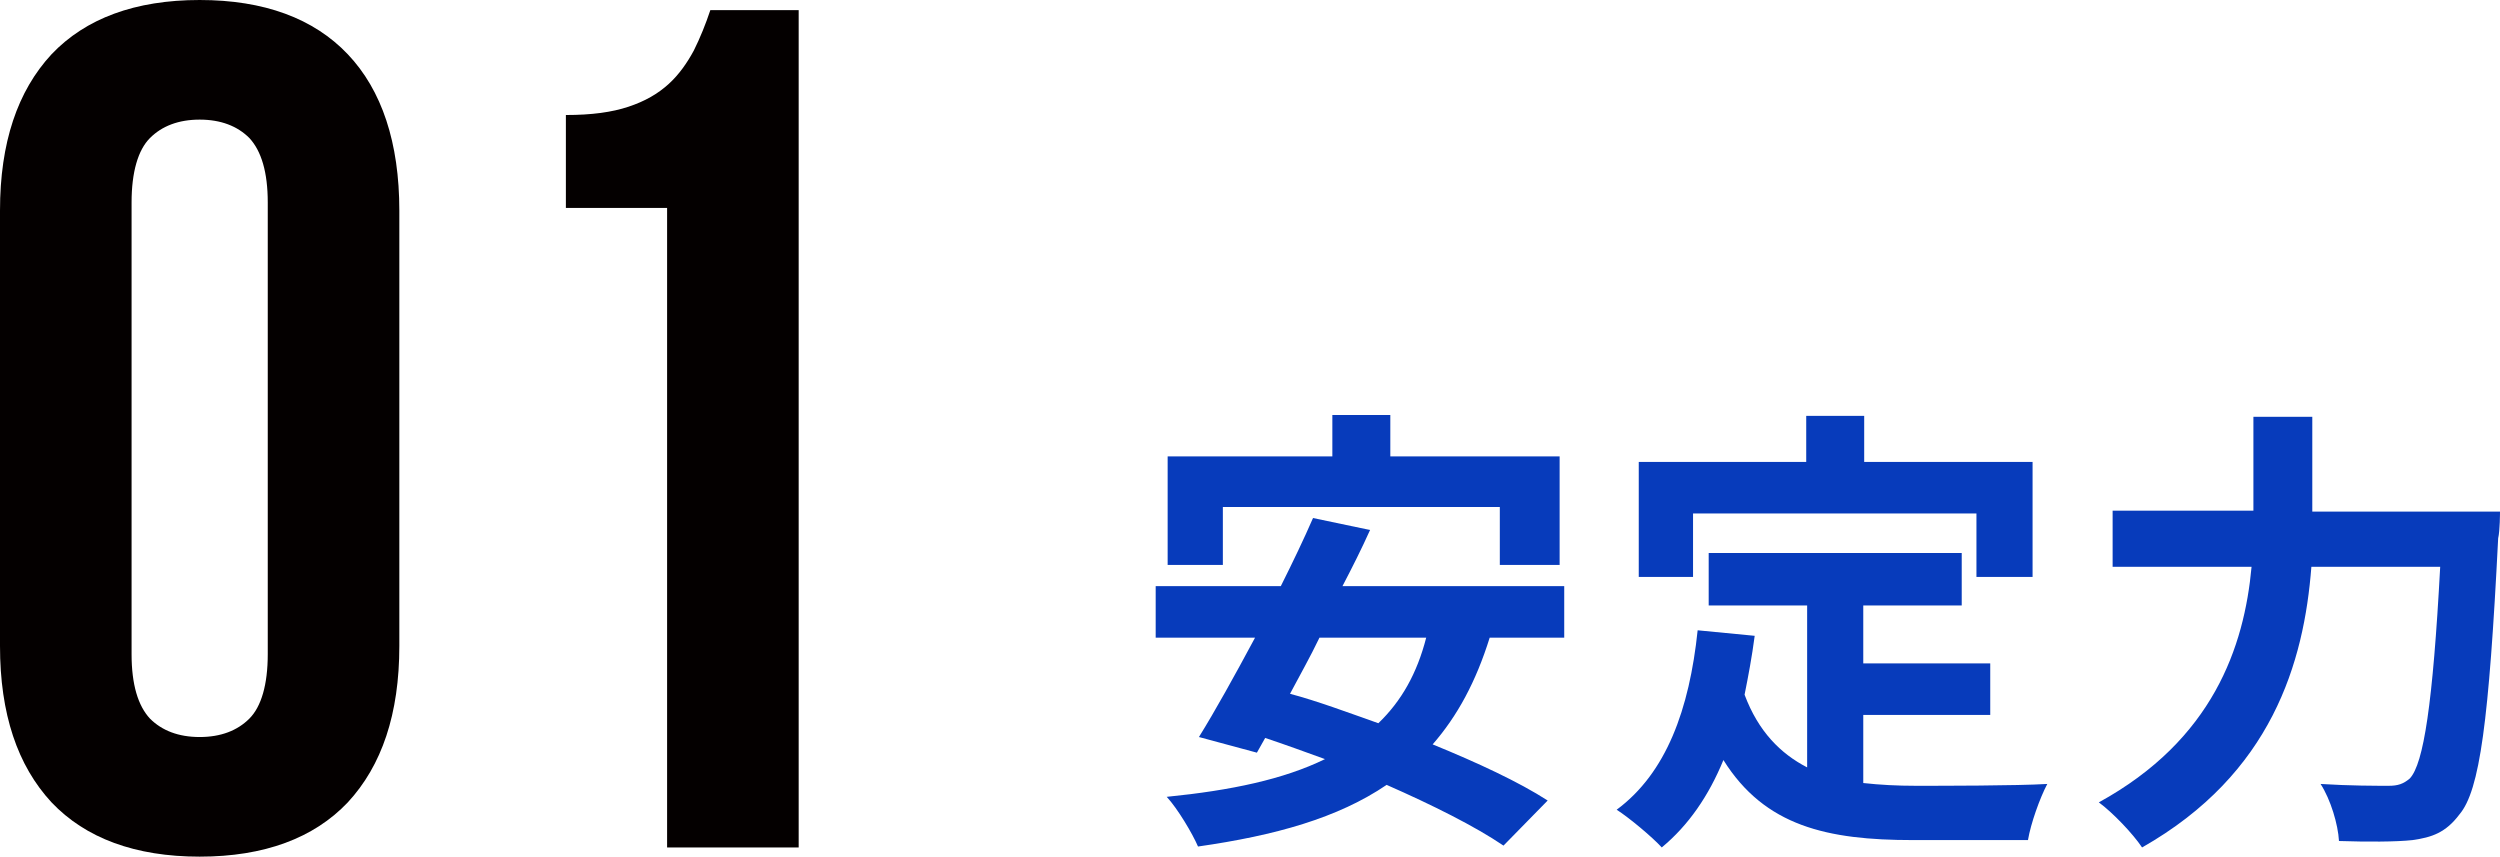
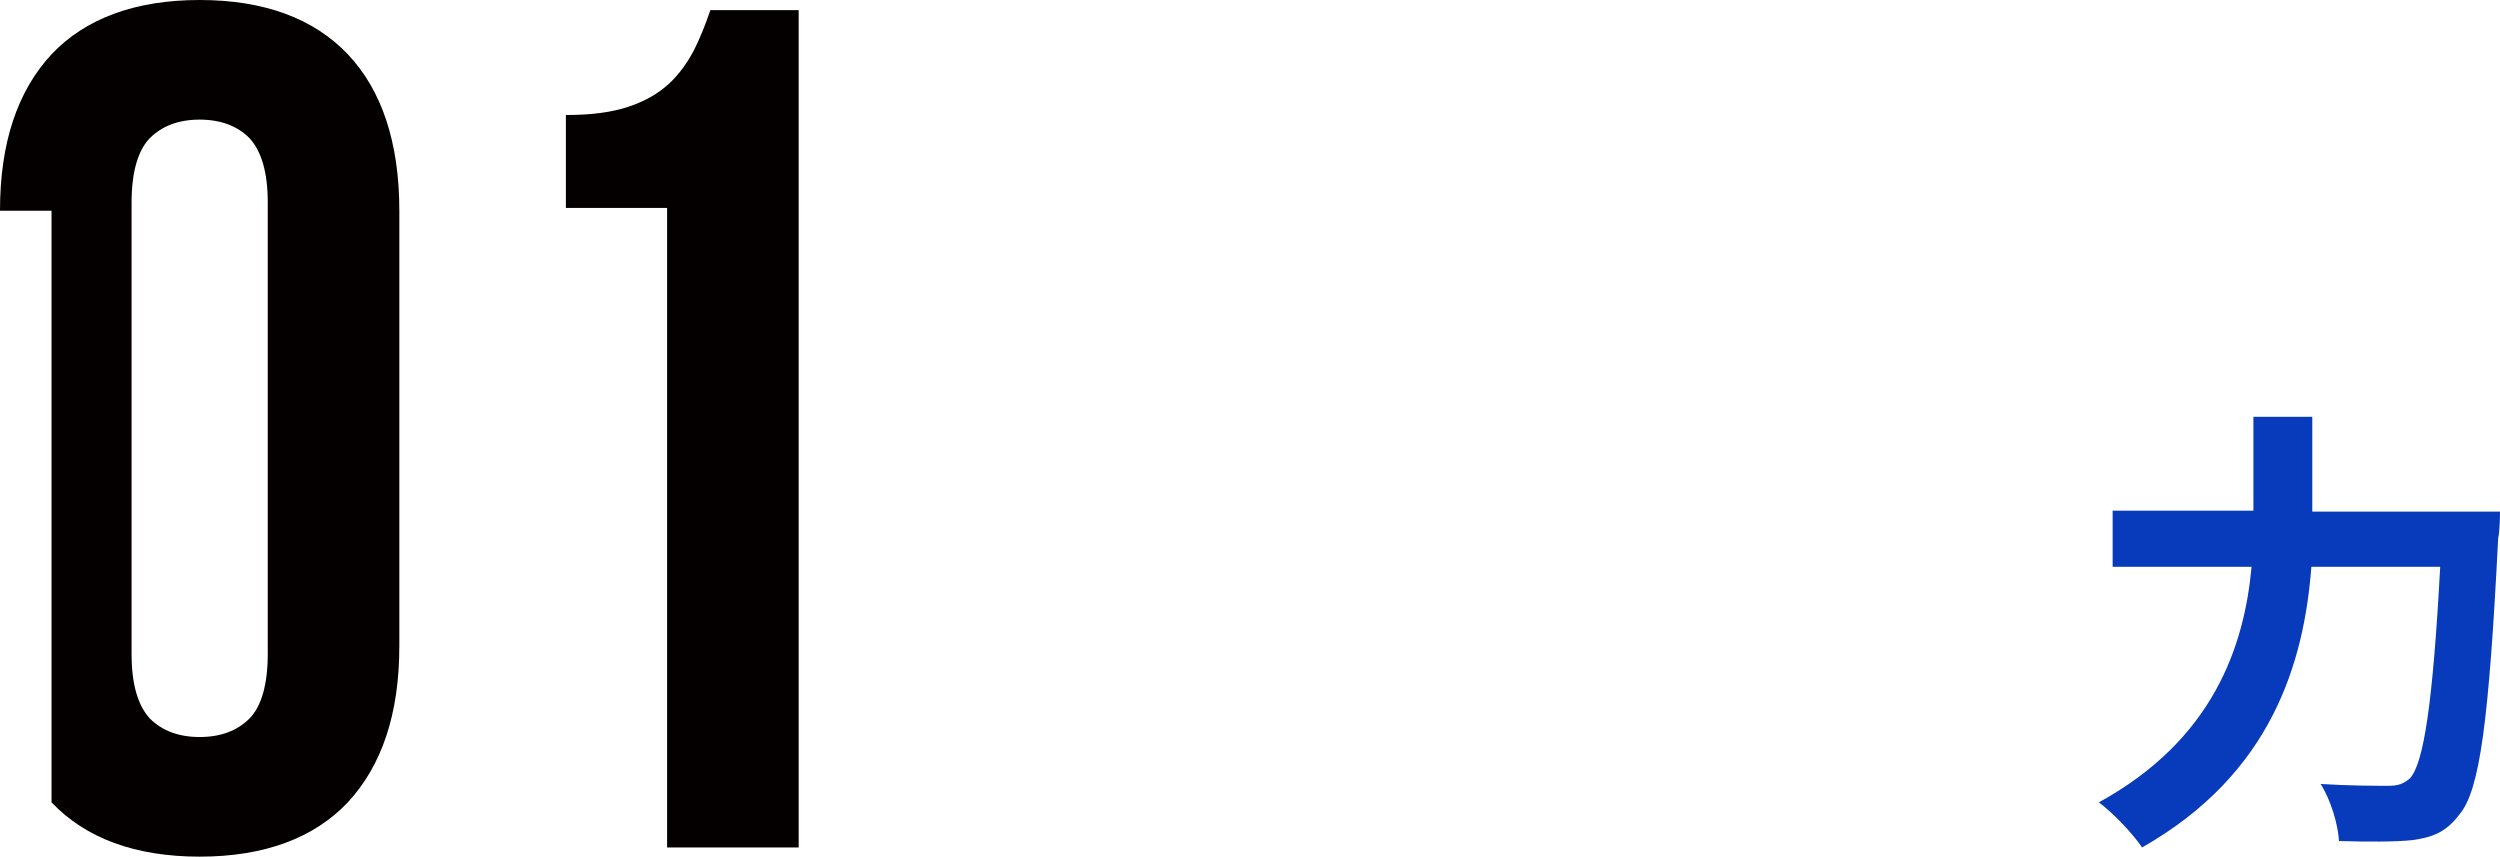
<svg xmlns="http://www.w3.org/2000/svg" version="1.1" id="レイヤー_1" x="0px" y="0px" width="271.7px" height="93.1px" viewBox="0 0 271.7 93.1" style="enable-background:new 0 0 271.7 93.1;" xml:space="preserve">
  <style type="text/css">
	.st0{fill:#040000;}
	.st1{fill:#073BBB;}
</style>
  <g>
-     <path class="st0" d="M0,22.9c0-7.4,1.9-13,5.6-17C9.3,2,14.7,0,21.7,0s12.4,2,16.1,5.9c3.7,3.9,5.6,9.6,5.6,17v47.3   c0,7.4-1.9,13-5.6,17c-3.7,3.9-9.1,5.9-16.1,5.9s-12.4-2-16.1-5.9c-3.7-4-5.6-9.6-5.6-17V22.9z M14.3,71.1c0,3.3,0.7,5.6,2,7   c1.3,1.3,3.1,2,5.4,2s4.1-0.7,5.4-2s2-3.7,2-7V22c0-3.3-0.7-5.6-2-7c-1.3-1.3-3.1-2-5.4-2s-4.1,0.7-5.4,2s-2,3.7-2,7   C14.3,22,14.3,71.1,14.3,71.1z" />
+     <path class="st0" d="M0,22.9c0-7.4,1.9-13,5.6-17C9.3,2,14.7,0,21.7,0s12.4,2,16.1,5.9c3.7,3.9,5.6,9.6,5.6,17v47.3   c0,7.4-1.9,13-5.6,17c-3.7,3.9-9.1,5.9-16.1,5.9s-12.4-2-16.1-5.9V22.9z M14.3,71.1c0,3.3,0.7,5.6,2,7   c1.3,1.3,3.1,2,5.4,2s4.1-0.7,5.4-2s2-3.7,2-7V22c0-3.3-0.7-5.6-2-7c-1.3-1.3-3.1-2-5.4-2s-4.1,0.7-5.4,2s-2,3.7-2,7   C14.3,22,14.3,71.1,14.3,71.1z" />
    <path class="st0" d="M61.5,12.5c2.8,0,5-0.3,6.8-0.9c1.8-0.6,3.2-1.4,4.4-2.5c1.1-1,2-2.3,2.7-3.6c0.7-1.4,1.3-2.9,1.8-4.4h9.6v91   H72.5V22.6h-11V12.5z" />
  </g>
  <g>
-     <path class="st1" d="M161.9,69.3c-1.5,4.8-3.5,8.5-6.2,11.6c4.9,2,9.4,4.1,12.5,6.1l-4.8,4.9c-3.1-2.1-7.7-4.4-12.7-6.6   c-5.3,3.6-12.1,5.5-20.5,6.7c-0.6-1.4-2.2-4.1-3.4-5.4c7-0.7,12.7-1.9,17.2-4.1c-2.2-0.8-4.4-1.6-6.5-2.3l-0.9,1.6l-6.3-1.7   c1.8-2.9,3.9-6.7,6.1-10.8h-10.8v-5.6h13.6c1.3-2.6,2.5-5.1,3.5-7.4l6.2,1.3c-0.9,2-1.9,4-3,6.1H170v5.6   C170,69.3,161.9,69.3,161.9,69.3z M132.9,61.4h-6V49.6h17.9v-4.5h6.3v4.5h18.4v11.8H163v-6.3h-30.1V61.4z M143.4,69.3   c-1,2.1-2.2,4.2-3.2,6.1c3,0.8,6.2,2,9.6,3.2c2.5-2.4,4.2-5.4,5.2-9.3C155,69.3,143.4,69.3,143.4,69.3z" />
-     <path class="st1" d="M202.5,85.1c1.8,0.2,3.7,0.3,5.7,0.3c2.7,0,11,0,14.3-0.2c-0.8,1.5-1.8,4.3-2.1,6.1h-12.5   c-9.3,0-16.1-1.5-20.6-8.7c-1.6,3.9-3.8,7.1-6.7,9.5c-1-1.1-3.5-3.2-4.9-4.1c5.4-4,7.9-10.9,8.8-19.5l6.2,0.6   c-0.3,2.3-0.7,4.4-1.1,6.4c1.5,4,3.9,6.4,6.8,7.9V65.8h-10.7v-5.7h27.5v5.7h-10.7v6.3h13.8v5.6h-13.8V85.1z M184,62.7h-5.9V50.2   h18.2v-5h6.3v5h18.3v12.5h-6.1v-6.9H184V62.7z" />
    <path class="st1" d="M271.7,55.6c0,0,0,2.1-0.2,2.9c-1,19.9-2,27.4-4.2,30c-1.5,2-3,2.5-5.1,2.8c-1.8,0.2-5,0.2-8,0.1   c-0.1-1.8-0.9-4.5-2-6.2c3.1,0.2,6.1,0.2,7.4,0.2c1,0,1.6-0.2,2.3-0.8c1.5-1.6,2.5-8.1,3.3-23h-14c-0.8,10.4-4.3,22.5-18.4,30.5   c-1-1.5-3.2-3.8-4.7-4.9c12.4-6.8,15.8-16.9,16.6-25.6h-15.1v-6.1h15.3V45.3h6.4v10.3H271.7z" />
  </g>
</svg>